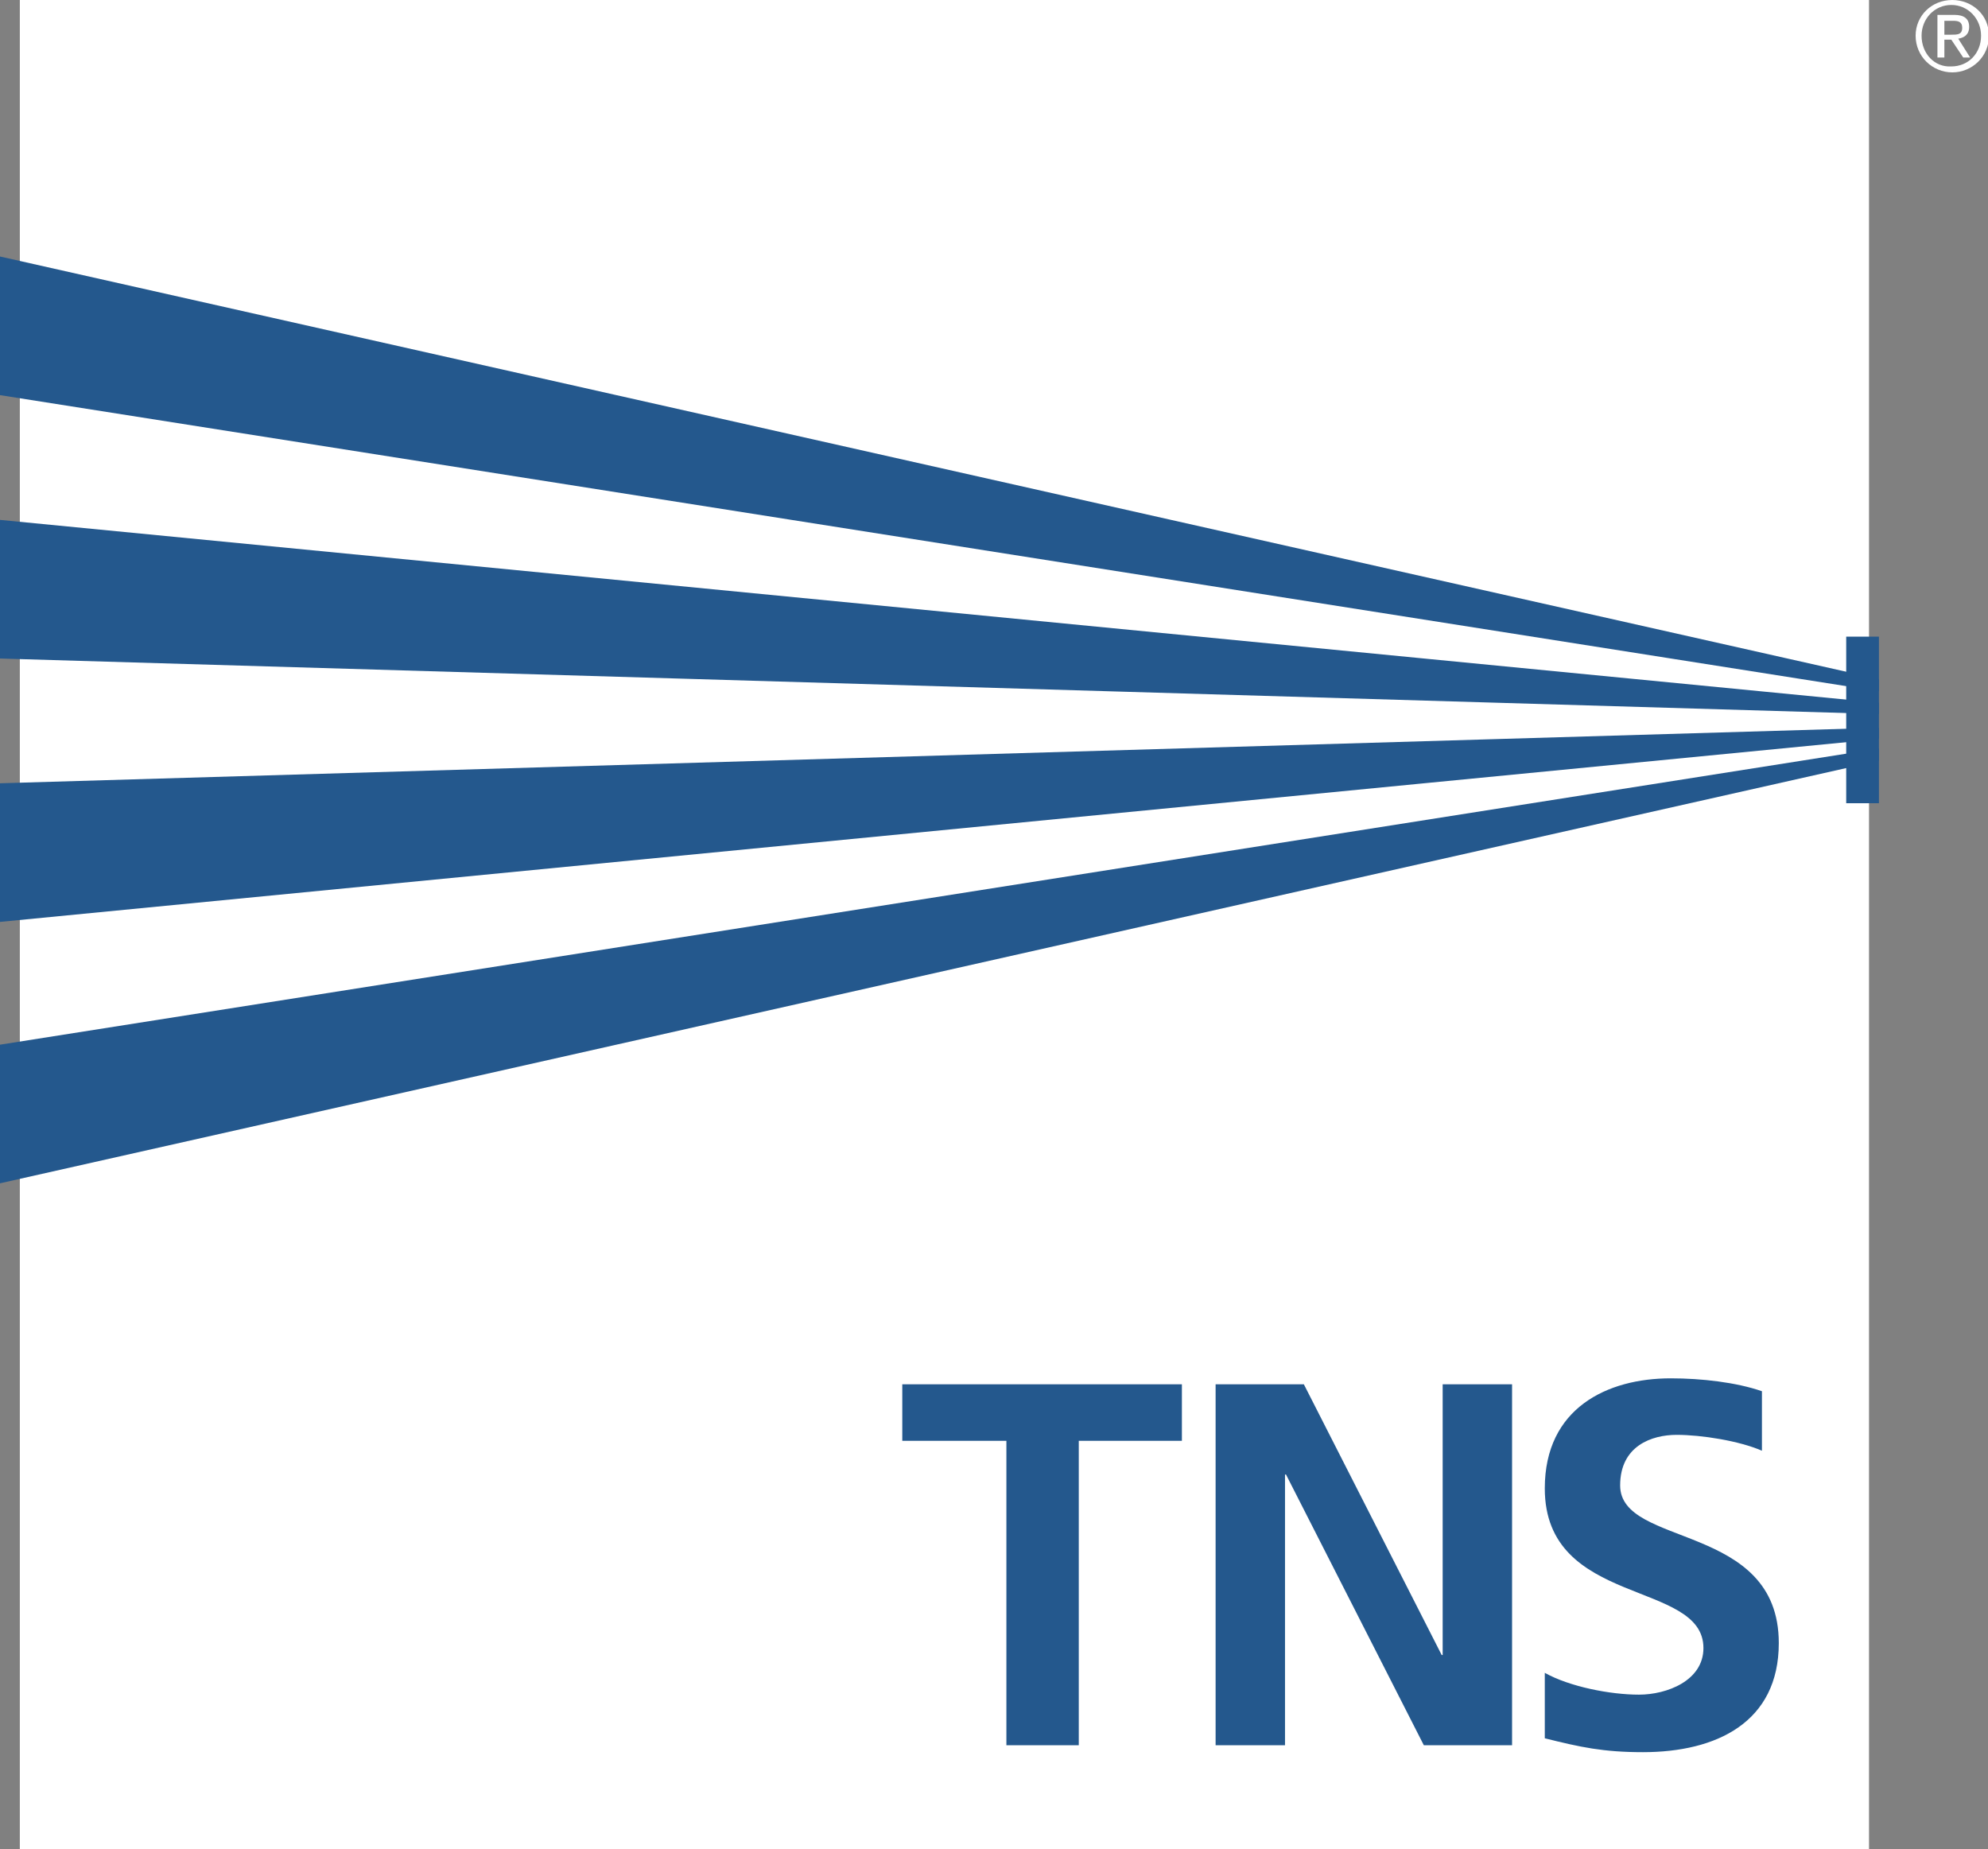
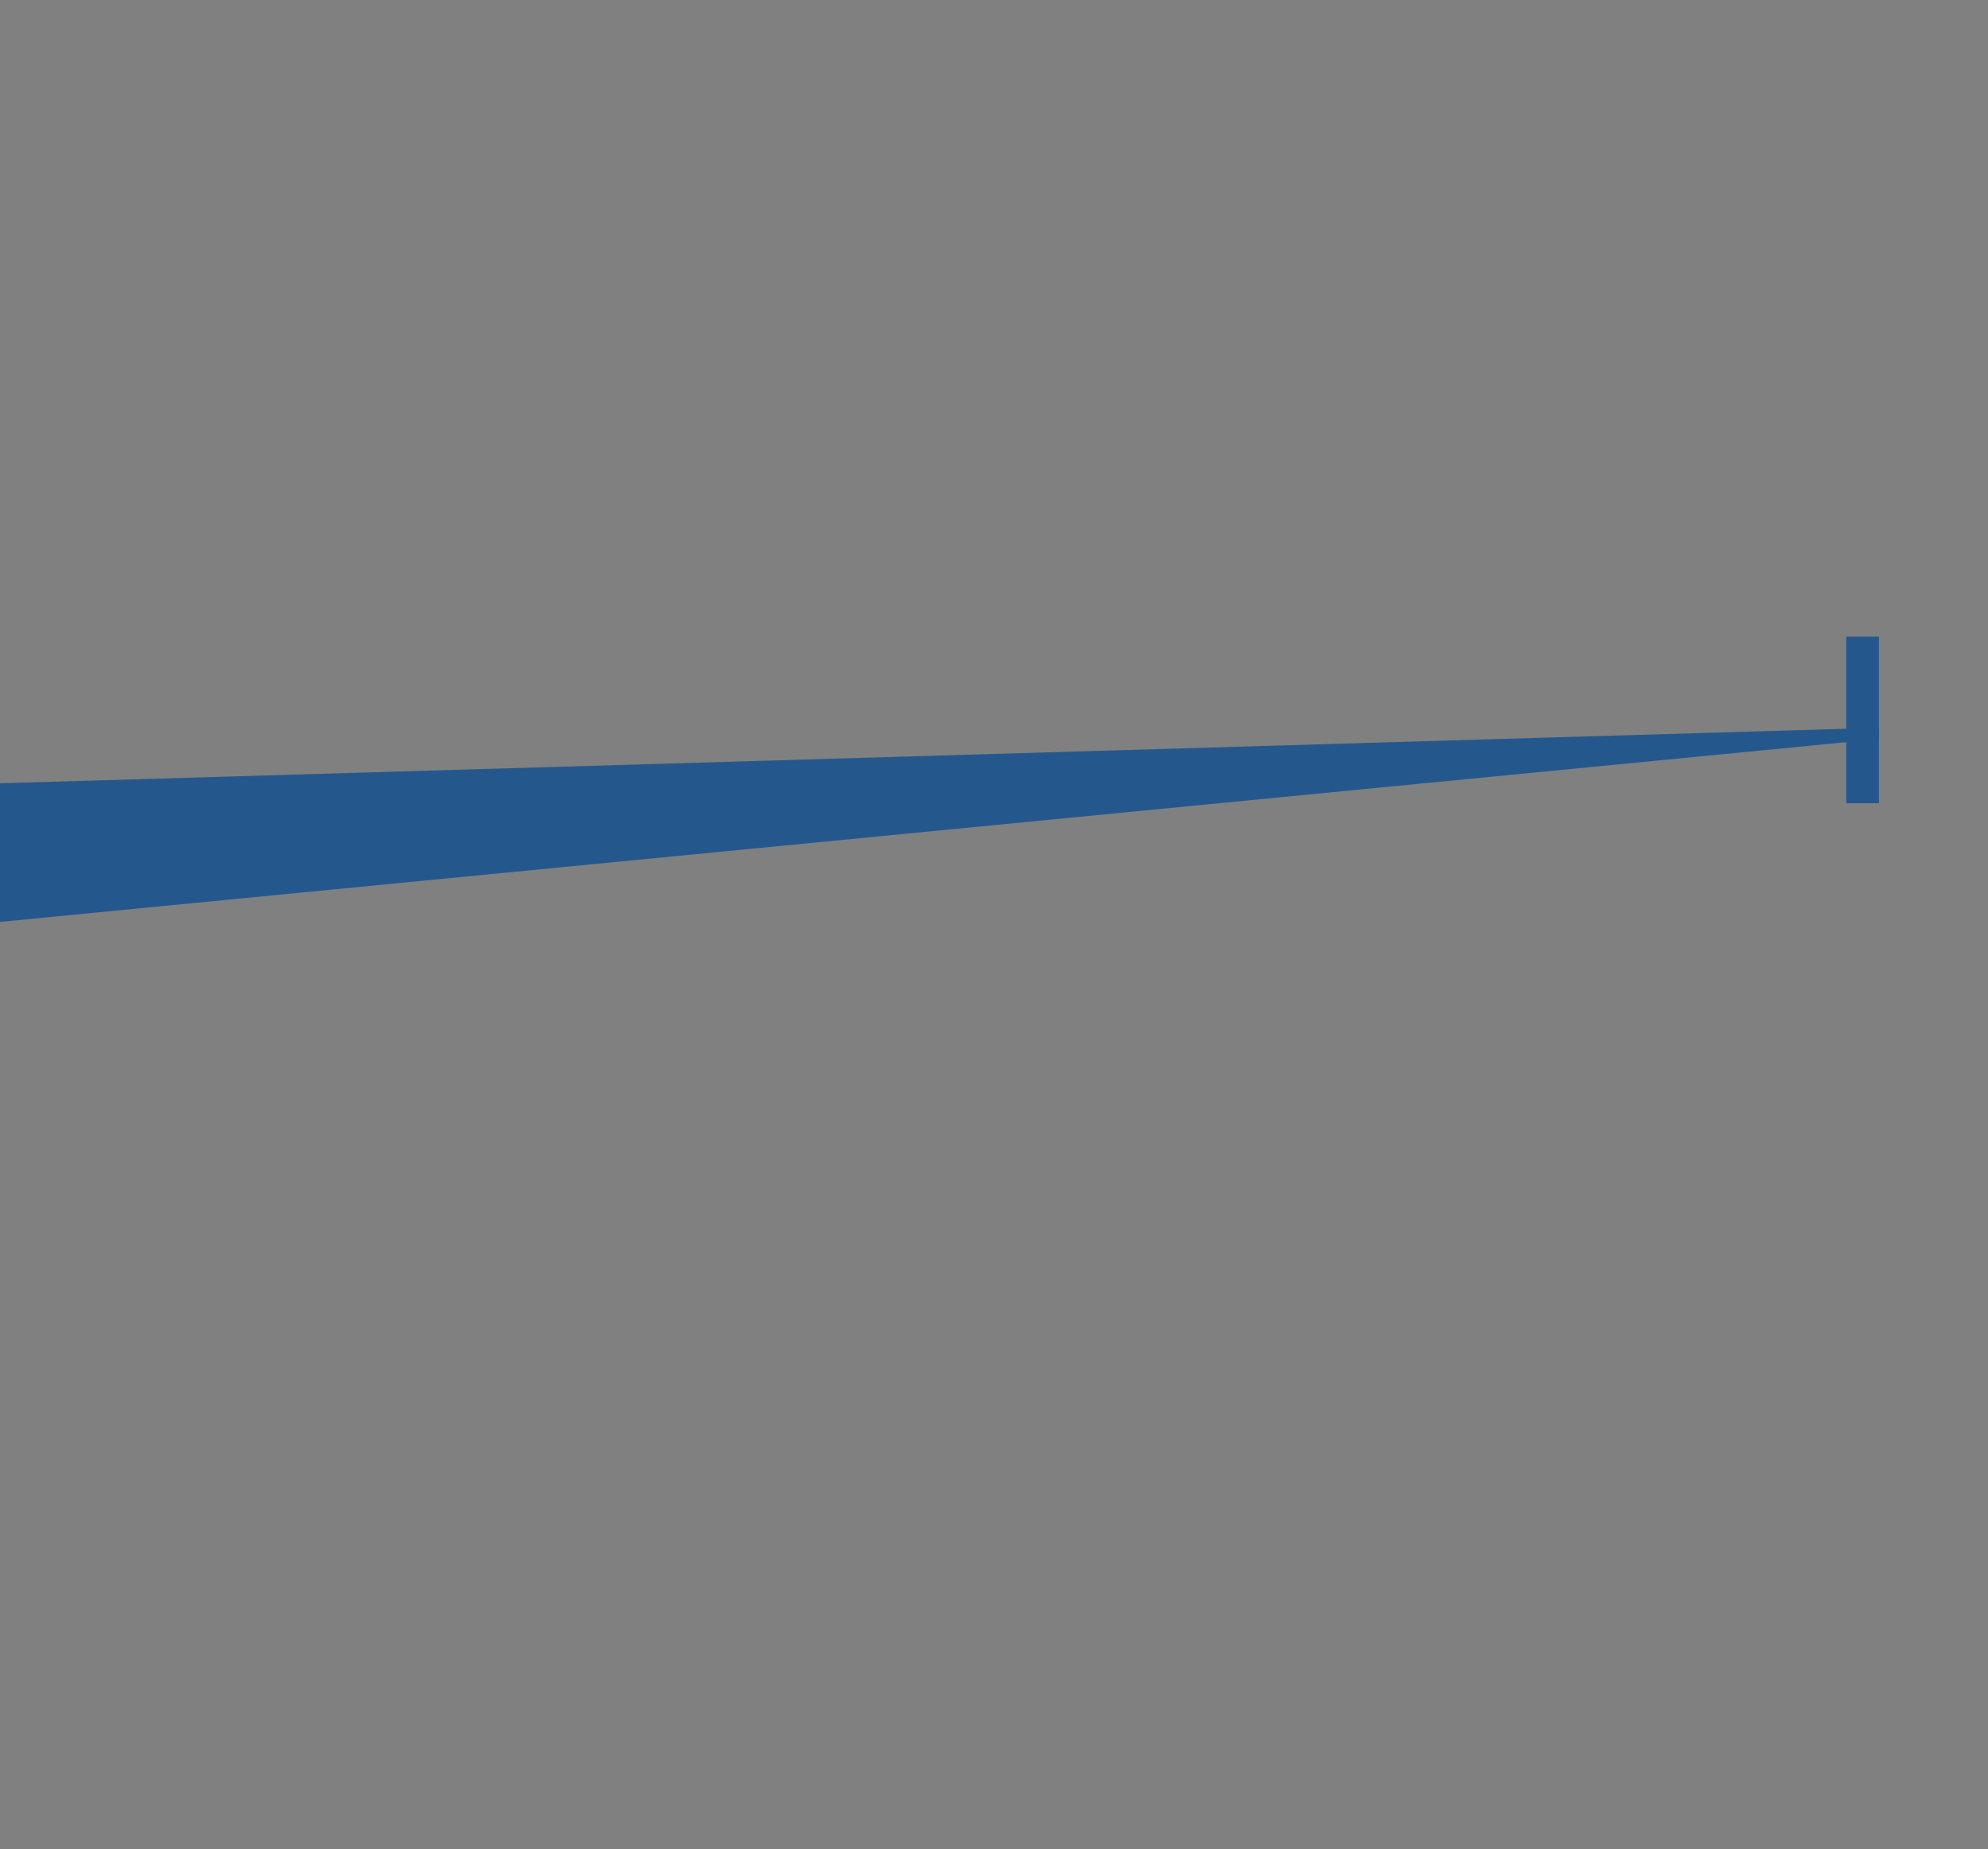
<svg xmlns="http://www.w3.org/2000/svg" xmlns:xlink="http://www.w3.org/1999/xlink" version="1.1" id="Layer_1" x="0" y="0" viewBox="0 0 200.5 186.5" xml:space="preserve">
  <rect x="0" y="0" width="200.5" height="186.5" fill="#808080" stroke="none" />
  <style>.st1{fill:#24588d}</style>
-   <path fill="#fff" d="M2 0h186.5v186.5H2z" />
-   <path class="st1" d="M101.4 145.3H91v-5.7h28.2v5.7h-10.4V176h-7.3v-30.7zm21.1-5.7h9l13.9 27.3h.1v-27.3h7V176h-8.9l-13.9-27.3h-.1V176h-7v-36.4zm55.2 6.7c-2.3-1-6.1-1.6-8.6-1.6s-5.7 1.1-5.7 5.1c0 6.3 16 3.7 16 15.9 0 8-6.3 11-13.7 11-4 0-6.3-.5-9.9-1.4v-6.6c2.5 1.4 6.6 2.2 9.5 2.2 2.8 0 6.5-1.4 6.5-4.7 0-6.9-16-4.1-16-16.1 0-8.1 6.3-11.1 12.7-11.1 3.1 0 6.6.4 9.2 1.3v6z" />
  <defs>
    <path id="SVGID_1_" d="M0 0h189.5v186.5H0z" />
  </defs>
  <clipPath id="SVGID_00000022537330708269253770000000753649283058964872_">
    <use xlink:href="#SVGID_1_" overflow="visible" />
  </clipPath>
  <g clip-path="url(#SVGID_00000022537330708269253770000000753649283058964872_)">
-     <path class="st1" d="M-.3 39.8l208.1 32.8L-.3 25.8zm0 65.6l208.1-32.8L-.3 119.4zm0-53l206.5 20.1L-.3 66.4z" />
    <path class="st1" d="M-.3 93l206.5-20.1L-.3 79z" />
  </g>
  <path clip-path="url(#SVGID_00000022537330708269253770000000753649283058964872_)" fill="#24588d" d="M186.2 64.2h4.2V81h-4.2z" />
-   <path d="M193.2 3.6c0 2.1 1.7 3.7 3.7 3.7s3.7-1.6 3.7-3.7-1.7-3.6-3.7-3.6c-2.1 0-3.7 1.6-3.7 3.6zm.6 0c0-1.7 1.3-3.1 3-3.1s3 1.4 3 3.1c0 1.8-1.3 3.1-3 3.1-1.7.1-3-1.3-3-3.1zm1.6 2.2h.7V4h.7l1.2 1.8h.7l-1.2-1.9c.6-.1 1.1-.4 1.1-1.2 0-.8-.5-1.2-1.5-1.2h-1.7v4.3zm.7-3.7h.9c.5 0 .9.1.9.7 0 .7-.5.7-1.1.7h-.7V2.1z" fill-rule="evenodd" clip-rule="evenodd" fill="#fff" />
</svg>